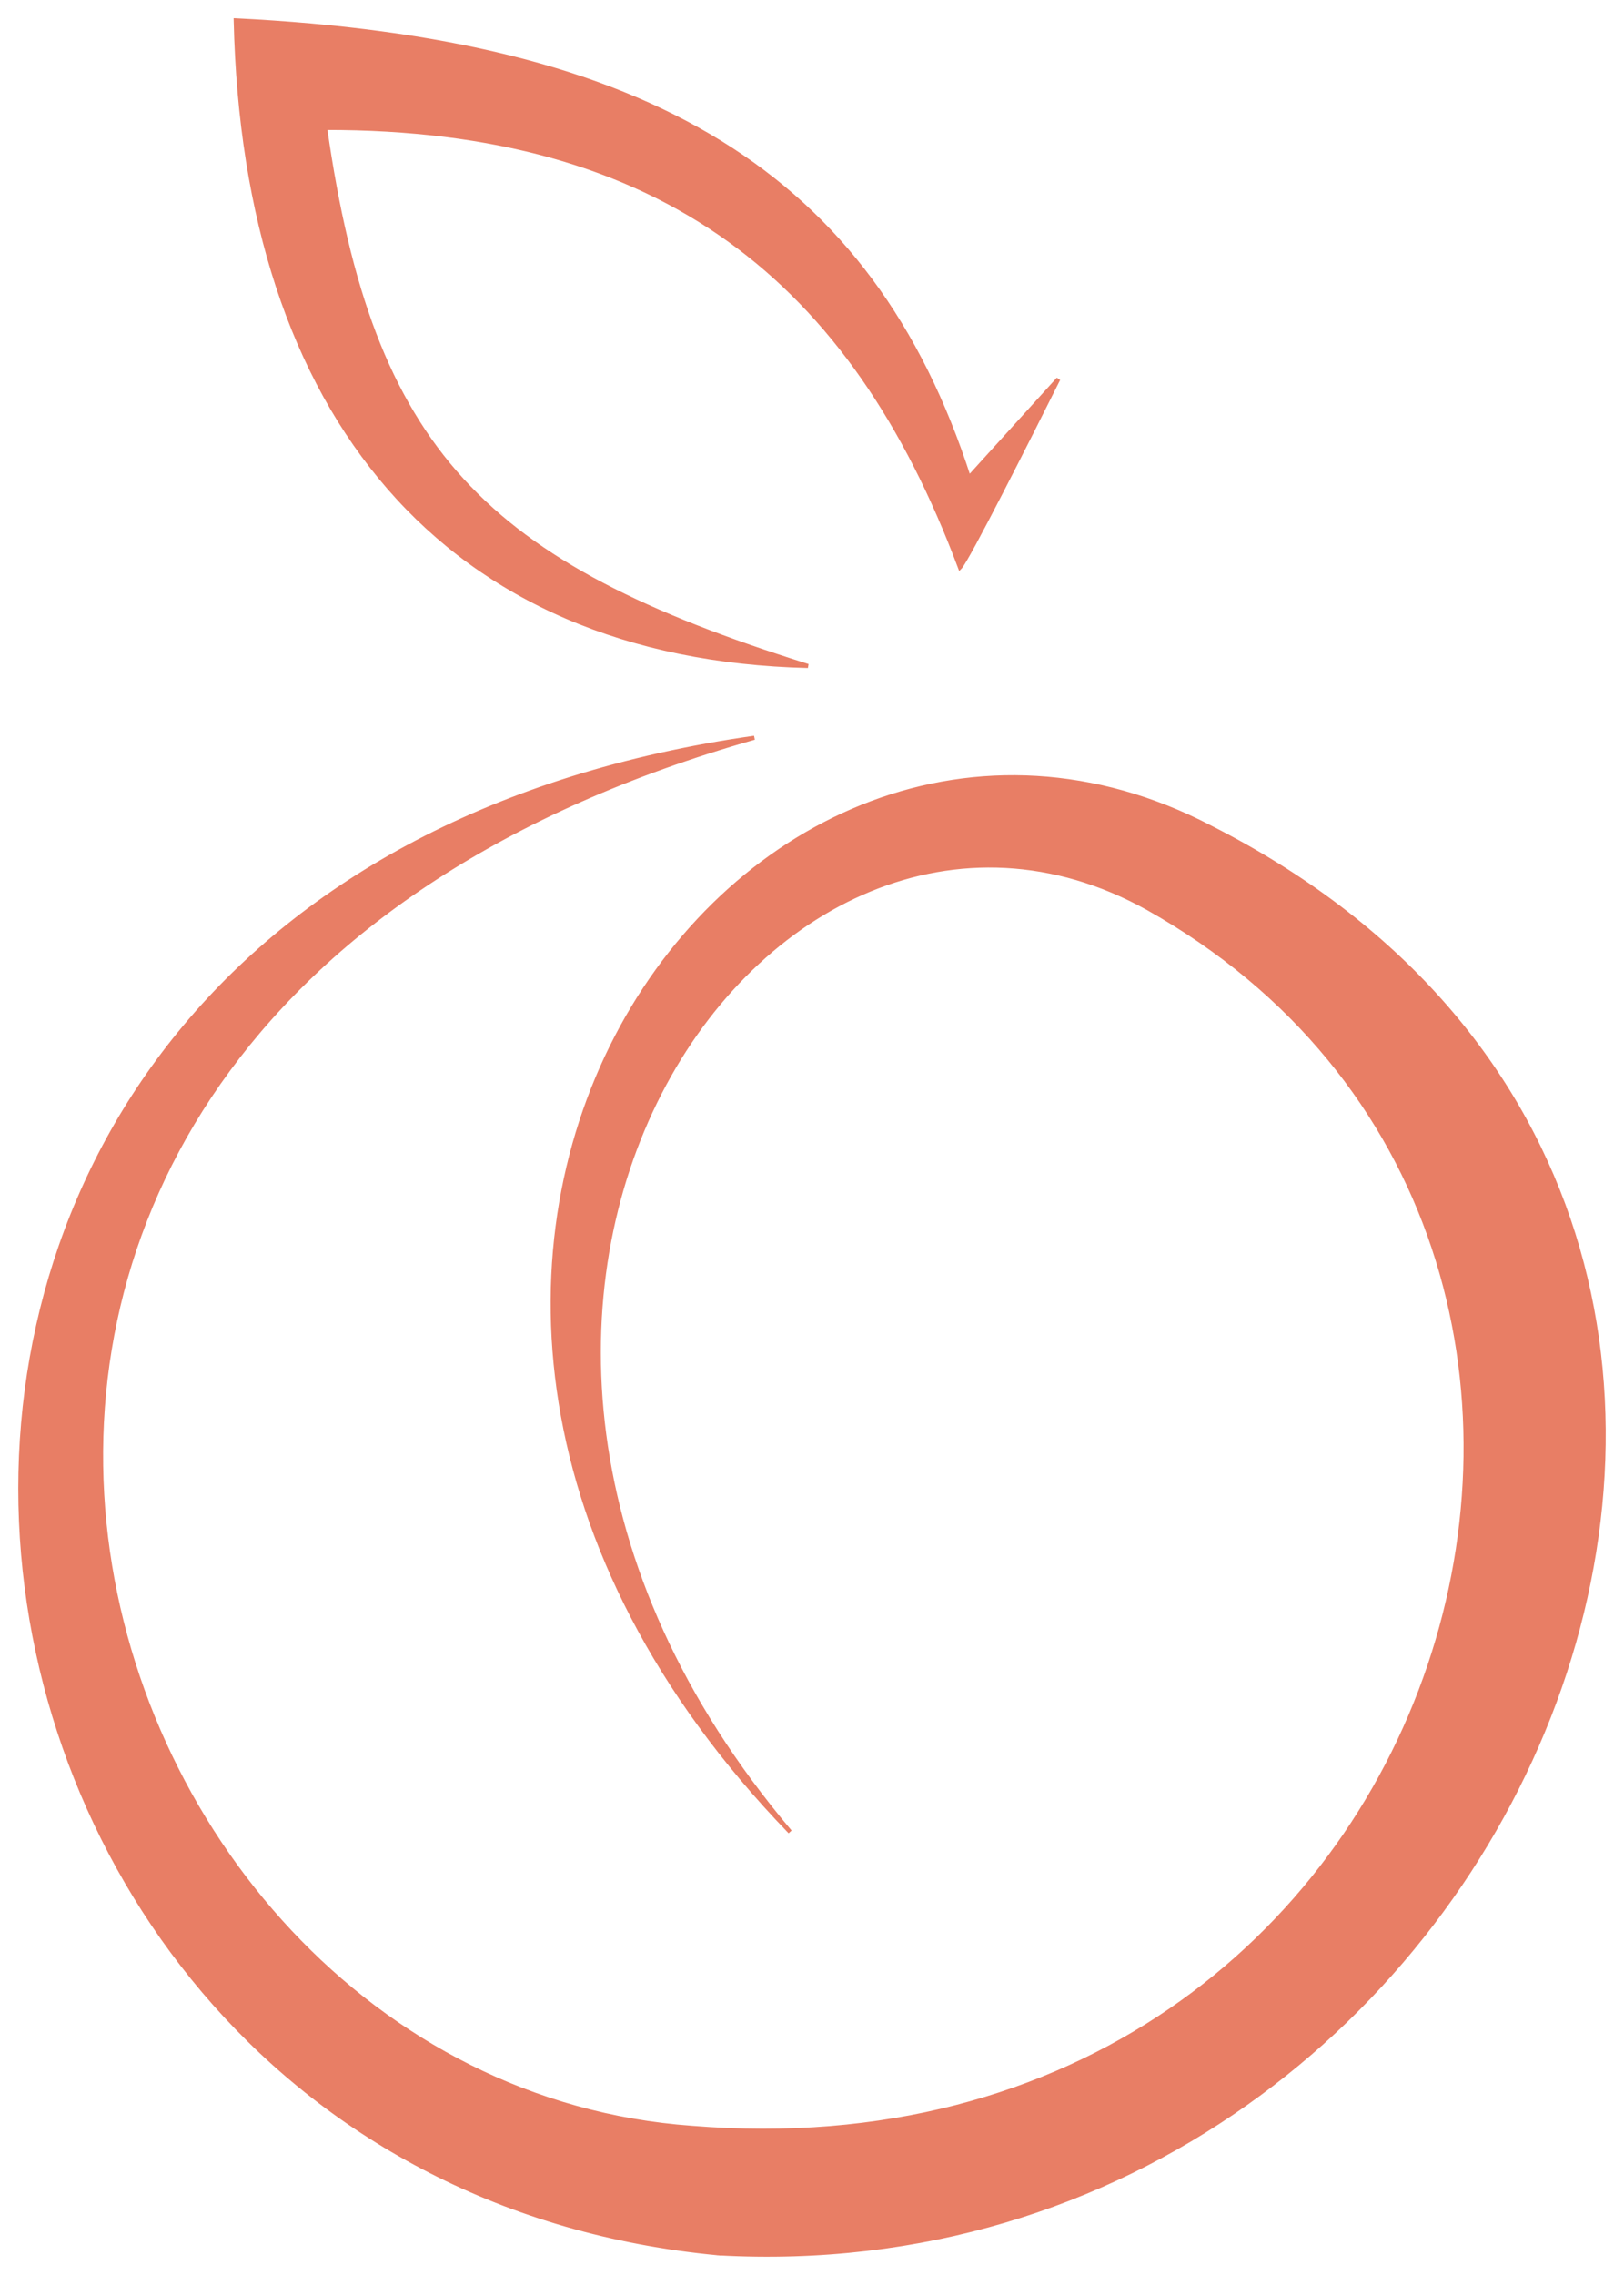
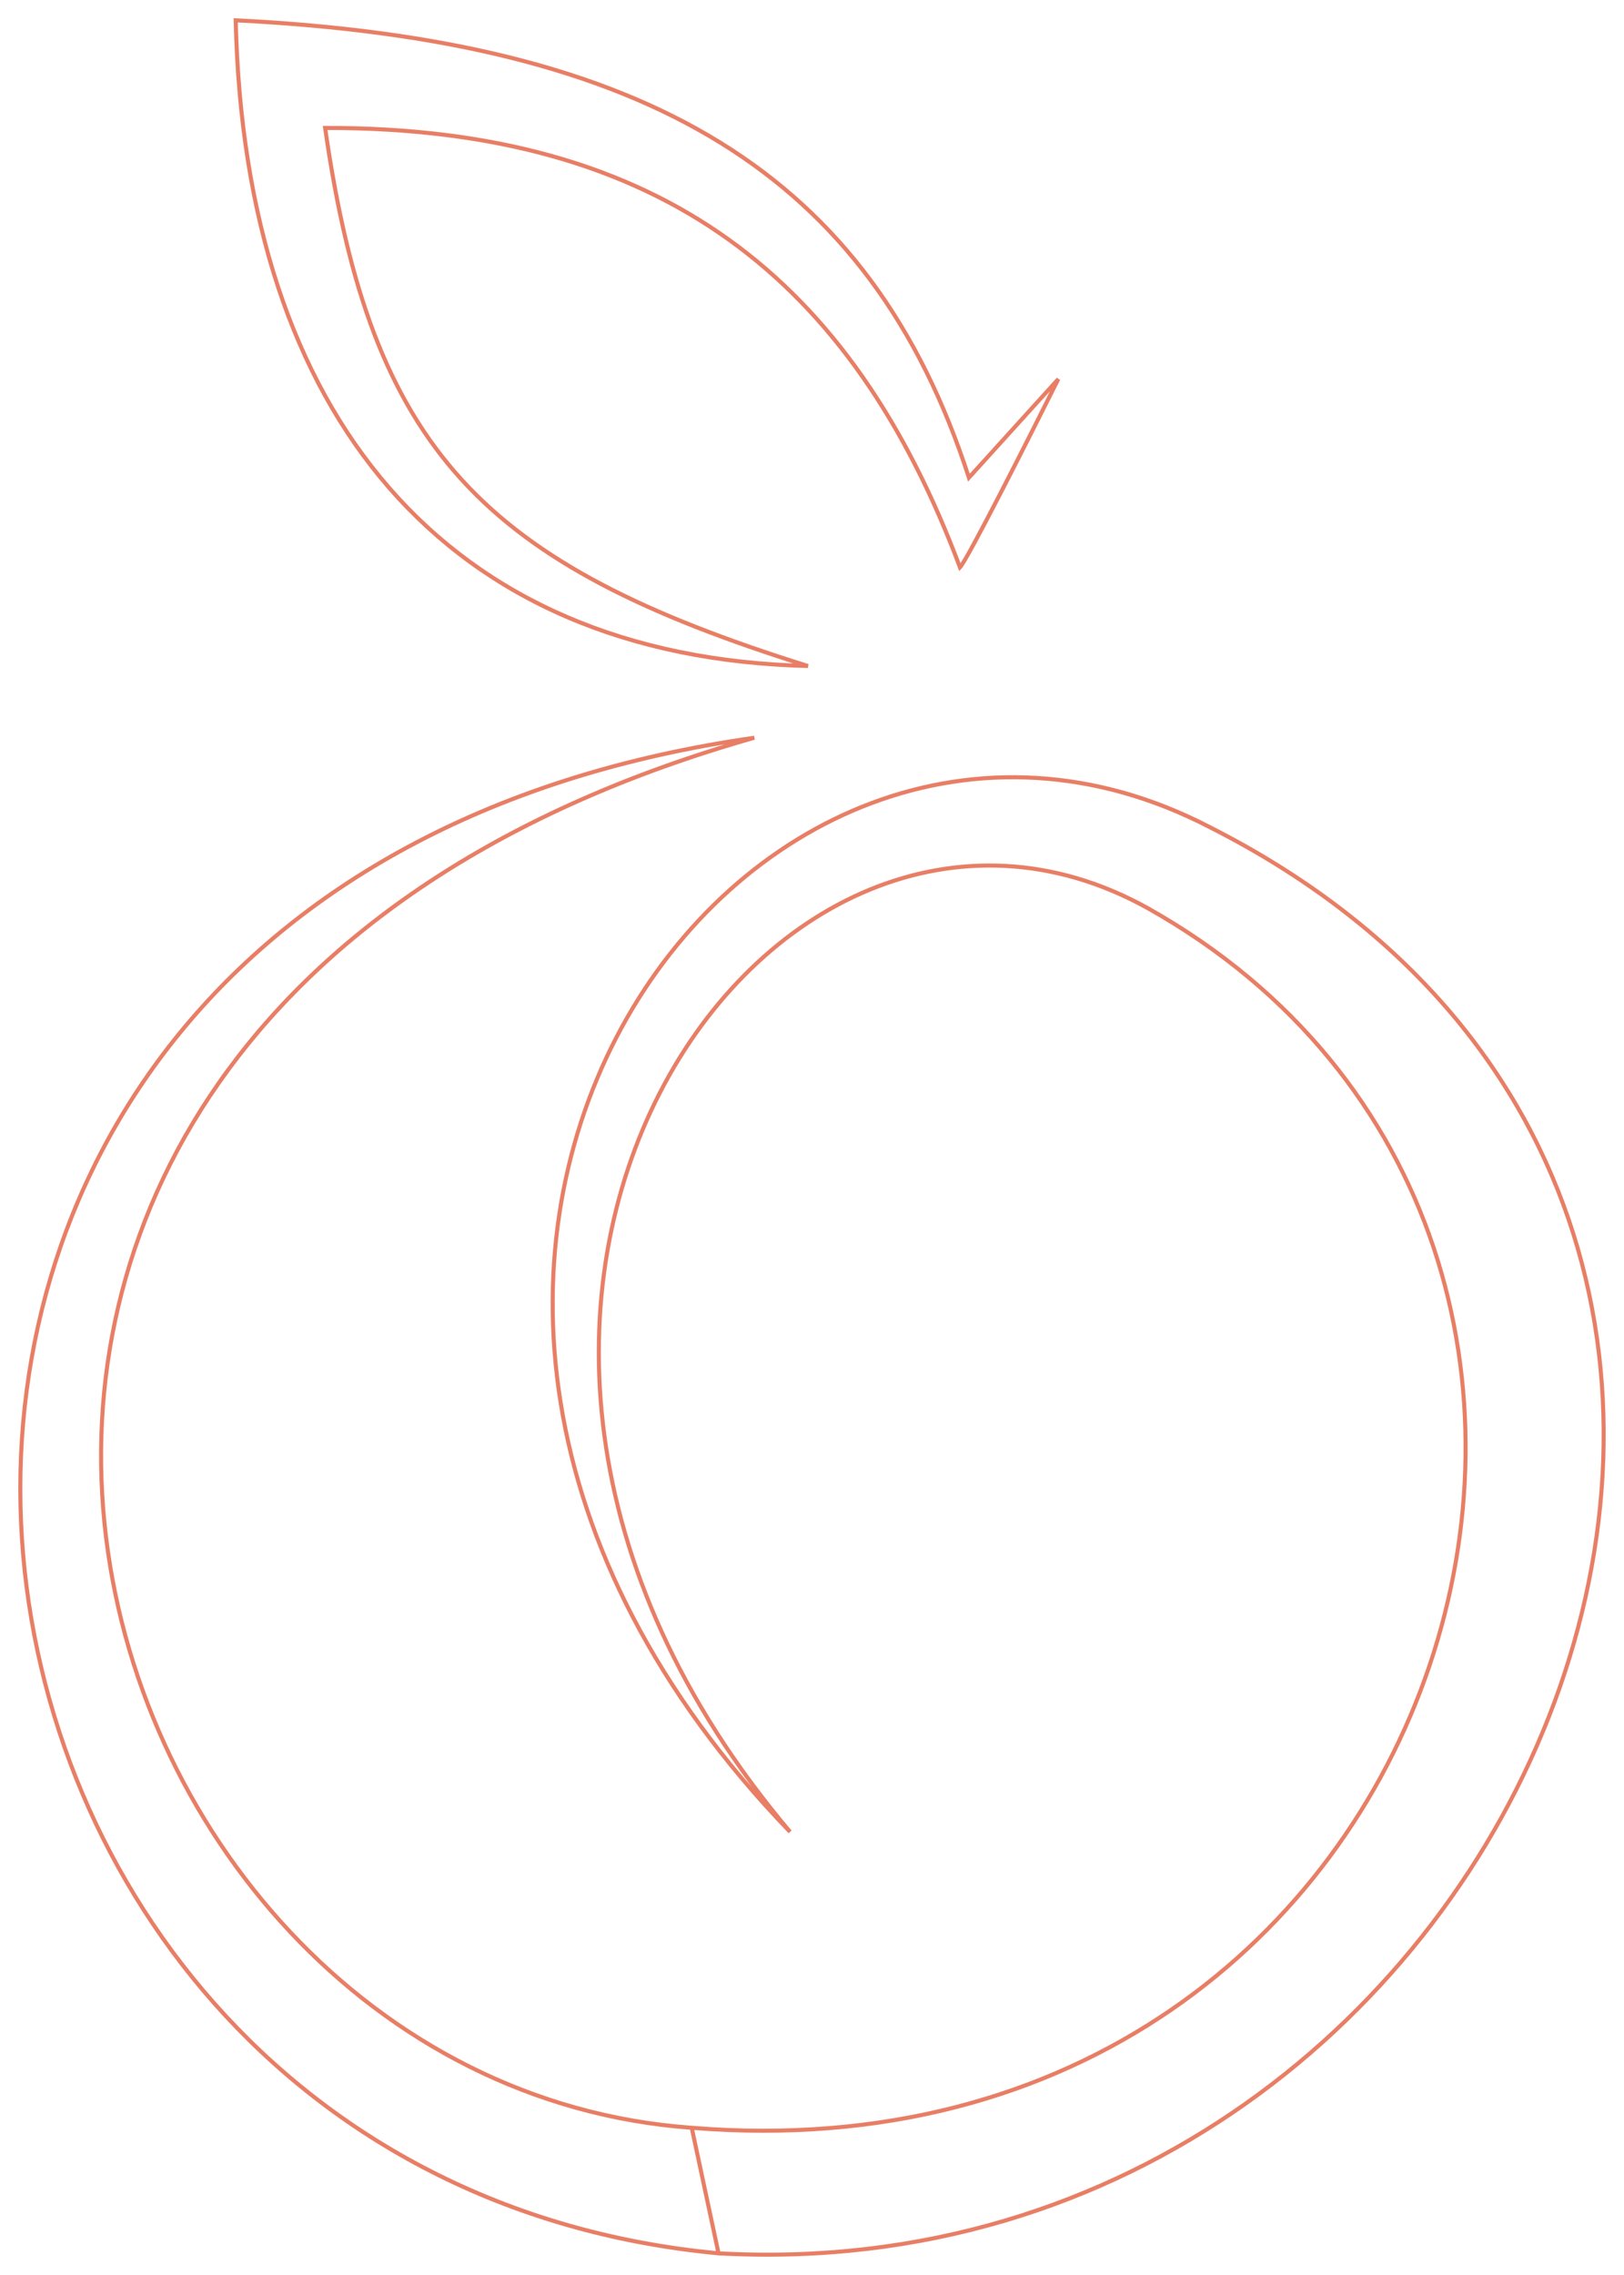
<svg xmlns="http://www.w3.org/2000/svg" width="80" height="112" viewBox="0 0 80 112" fill="none">
-   <path fill-rule="evenodd" clip-rule="evenodd" d="M39.801 32.788C23.791 27.779 18.29 22.212 16.016 6.298C32.673 6.275 42.003 13.803 47.289 27.931C47.641 27.578 50.666 21.603 52.134 18.66L47.729 23.517C42.884 8.506 31.886 2.006 11.611 1C12.052 20.426 21.936 32.358 39.801 32.788ZM37.158 36.32C-12.614 50.448 2.594 102.494 34.075 104.753L35.396 110.934C-6.888 106.96 -14.538 43.686 37.158 36.32ZM34.075 104.753L35.396 110.934C75.479 113.141 97.061 59.719 59.622 40.735L59.622 40.735C36.718 28.814 12.103 62.426 38.92 90.183C16.897 64.135 37.95 34.39 56.539 44.709L56.539 44.709C85.609 61.044 71.955 107.843 34.075 104.753Z" fill="#E87E65" />
  <path d="M16.016 6.298L16.016 6.198L15.901 6.198L15.917 6.312L16.016 6.298ZM39.801 32.788L39.799 32.888L39.831 32.693L39.801 32.788ZM47.289 27.931L47.195 27.967L47.25 28.112L47.36 28.002L47.289 27.931ZM52.134 18.66L52.224 18.705L52.06 18.593L52.134 18.66ZM47.729 23.517L47.634 23.547L47.687 23.712L47.803 23.584L47.729 23.517ZM11.611 1L11.616 0.9L11.509 0.895L11.511 1.002L11.611 1ZM34.075 104.753L34.083 104.653L34.082 104.653L34.075 104.753ZM37.158 36.32L37.185 36.416L37.144 36.221L37.158 36.32ZM35.396 110.934L35.387 111.033L35.523 111.046L35.494 110.913L35.396 110.934ZM35.396 110.934L35.299 110.954L35.315 111.029L35.391 111.033L35.396 110.934ZM59.622 40.735L59.667 40.646L59.612 40.618L59.563 40.654L59.622 40.735ZM59.622 40.735L59.576 40.824L59.631 40.852L59.681 40.816L59.622 40.735ZM38.92 90.183L38.848 90.253L38.996 90.118L38.92 90.183ZM56.539 44.709L56.49 44.796L56.548 44.828L56.6 44.787L56.539 44.709ZM56.539 44.709L56.588 44.621L56.529 44.589L56.477 44.63L56.539 44.709ZM15.917 6.312C17.055 14.277 19.003 19.671 22.684 23.7C26.363 27.727 31.762 30.378 39.771 32.883L39.831 32.693C31.83 30.189 26.474 27.552 22.831 23.565C19.19 19.579 17.251 14.232 16.115 6.284L15.917 6.312ZM47.383 27.896C44.735 20.82 41.071 15.387 35.975 11.727C30.879 8.066 24.36 6.186 16.016 6.198L16.016 6.398C24.329 6.386 30.804 8.259 35.858 11.889C40.913 15.52 44.557 20.915 47.195 27.967L47.383 27.896ZM52.044 18.615C51.31 20.087 50.188 22.316 49.204 24.221C48.712 25.174 48.256 26.045 47.9 26.7C47.722 27.028 47.57 27.3 47.452 27.502C47.393 27.603 47.342 27.685 47.302 27.747C47.259 27.811 47.232 27.847 47.218 27.861L47.36 28.002C47.39 27.972 47.427 27.92 47.469 27.856C47.512 27.791 47.564 27.705 47.624 27.603C47.744 27.399 47.898 27.124 48.076 26.796C48.433 26.139 48.89 25.266 49.382 24.313C50.366 22.407 51.489 20.177 52.224 18.705L52.044 18.615ZM47.803 23.584L52.208 18.727L52.06 18.593L47.655 23.449L47.803 23.584ZM11.606 1.1C21.735 1.603 29.535 3.477 35.404 7.092C41.27 10.704 45.218 16.061 47.634 23.547L47.825 23.486C45.396 15.961 41.422 10.563 35.509 6.921C29.599 3.282 21.762 1.404 11.616 0.9L11.606 1.1ZM39.803 32.688C30.894 32.474 23.985 29.392 19.247 23.952C14.508 18.51 11.931 10.695 11.711 0.998L11.511 1.002C11.732 10.731 14.317 18.595 19.096 24.083C23.877 29.573 30.843 32.672 39.799 32.888L39.803 32.688ZM34.082 104.653C18.398 103.528 6.758 89.997 5.246 74.977C4.49 67.47 6.266 59.594 11.332 52.715C16.398 45.834 24.759 39.943 37.185 36.416L37.131 36.224C24.671 39.761 16.268 45.673 11.171 52.596C6.074 59.519 4.287 67.445 5.047 74.997C6.567 90.097 18.271 103.719 34.068 104.852L34.082 104.653ZM35.494 110.913L34.173 104.732L33.977 104.773L35.298 110.954L35.494 110.913ZM37.144 36.221C24.199 38.066 14.961 43.412 9.051 50.463C3.141 57.514 0.566 66.263 0.935 74.903C1.672 92.183 14.189 109.041 35.387 111.033L35.406 110.834C14.319 108.852 1.868 92.087 1.134 74.895C0.767 66.299 3.33 57.6 9.204 50.591C15.078 43.583 24.269 38.258 37.172 36.419L37.144 36.221ZM35.494 110.913L34.173 104.732L33.977 104.773L35.299 110.954L35.494 110.913ZM59.577 40.824C68.915 45.559 74.567 52.438 77.173 60.055C79.78 67.674 79.342 76.039 76.486 83.746C70.773 99.163 55.394 111.935 35.402 110.834L35.391 111.033C55.481 112.14 70.934 99.304 76.674 83.816C79.543 76.071 79.986 67.659 77.363 59.991C74.738 52.321 69.049 45.403 59.667 40.646L59.577 40.824ZM59.681 40.816L59.681 40.816L59.563 40.654L59.563 40.654L59.681 40.816ZM38.992 90.114C25.611 76.263 25.072 60.968 30.713 50.628C36.358 40.283 48.182 34.894 59.576 40.824L59.668 40.646C48.158 34.656 36.223 40.112 30.538 50.532C24.85 60.956 25.412 76.346 38.848 90.253L38.992 90.114ZM56.587 44.621C51.913 42.026 47.08 41.95 42.808 43.705C38.539 45.46 34.837 49.044 32.411 53.763C27.557 63.203 27.808 77.195 38.844 90.248L38.996 90.118C28.009 77.123 27.774 63.218 32.589 53.854C34.996 49.17 38.666 45.624 42.885 43.89C47.101 42.157 51.87 42.231 56.49 44.796L56.587 44.621ZM56.477 44.63L56.477 44.63L56.6 44.787L56.6 44.787L56.477 44.63ZM34.067 104.852C53.056 106.401 65.98 95.443 70.508 82.047C75.036 68.654 71.171 52.816 56.588 44.621L56.49 44.796C70.977 52.936 74.82 68.666 70.319 81.983C65.817 95.298 52.974 106.194 34.083 104.653L34.067 104.852Z" fill="#E87E65" />
</svg>